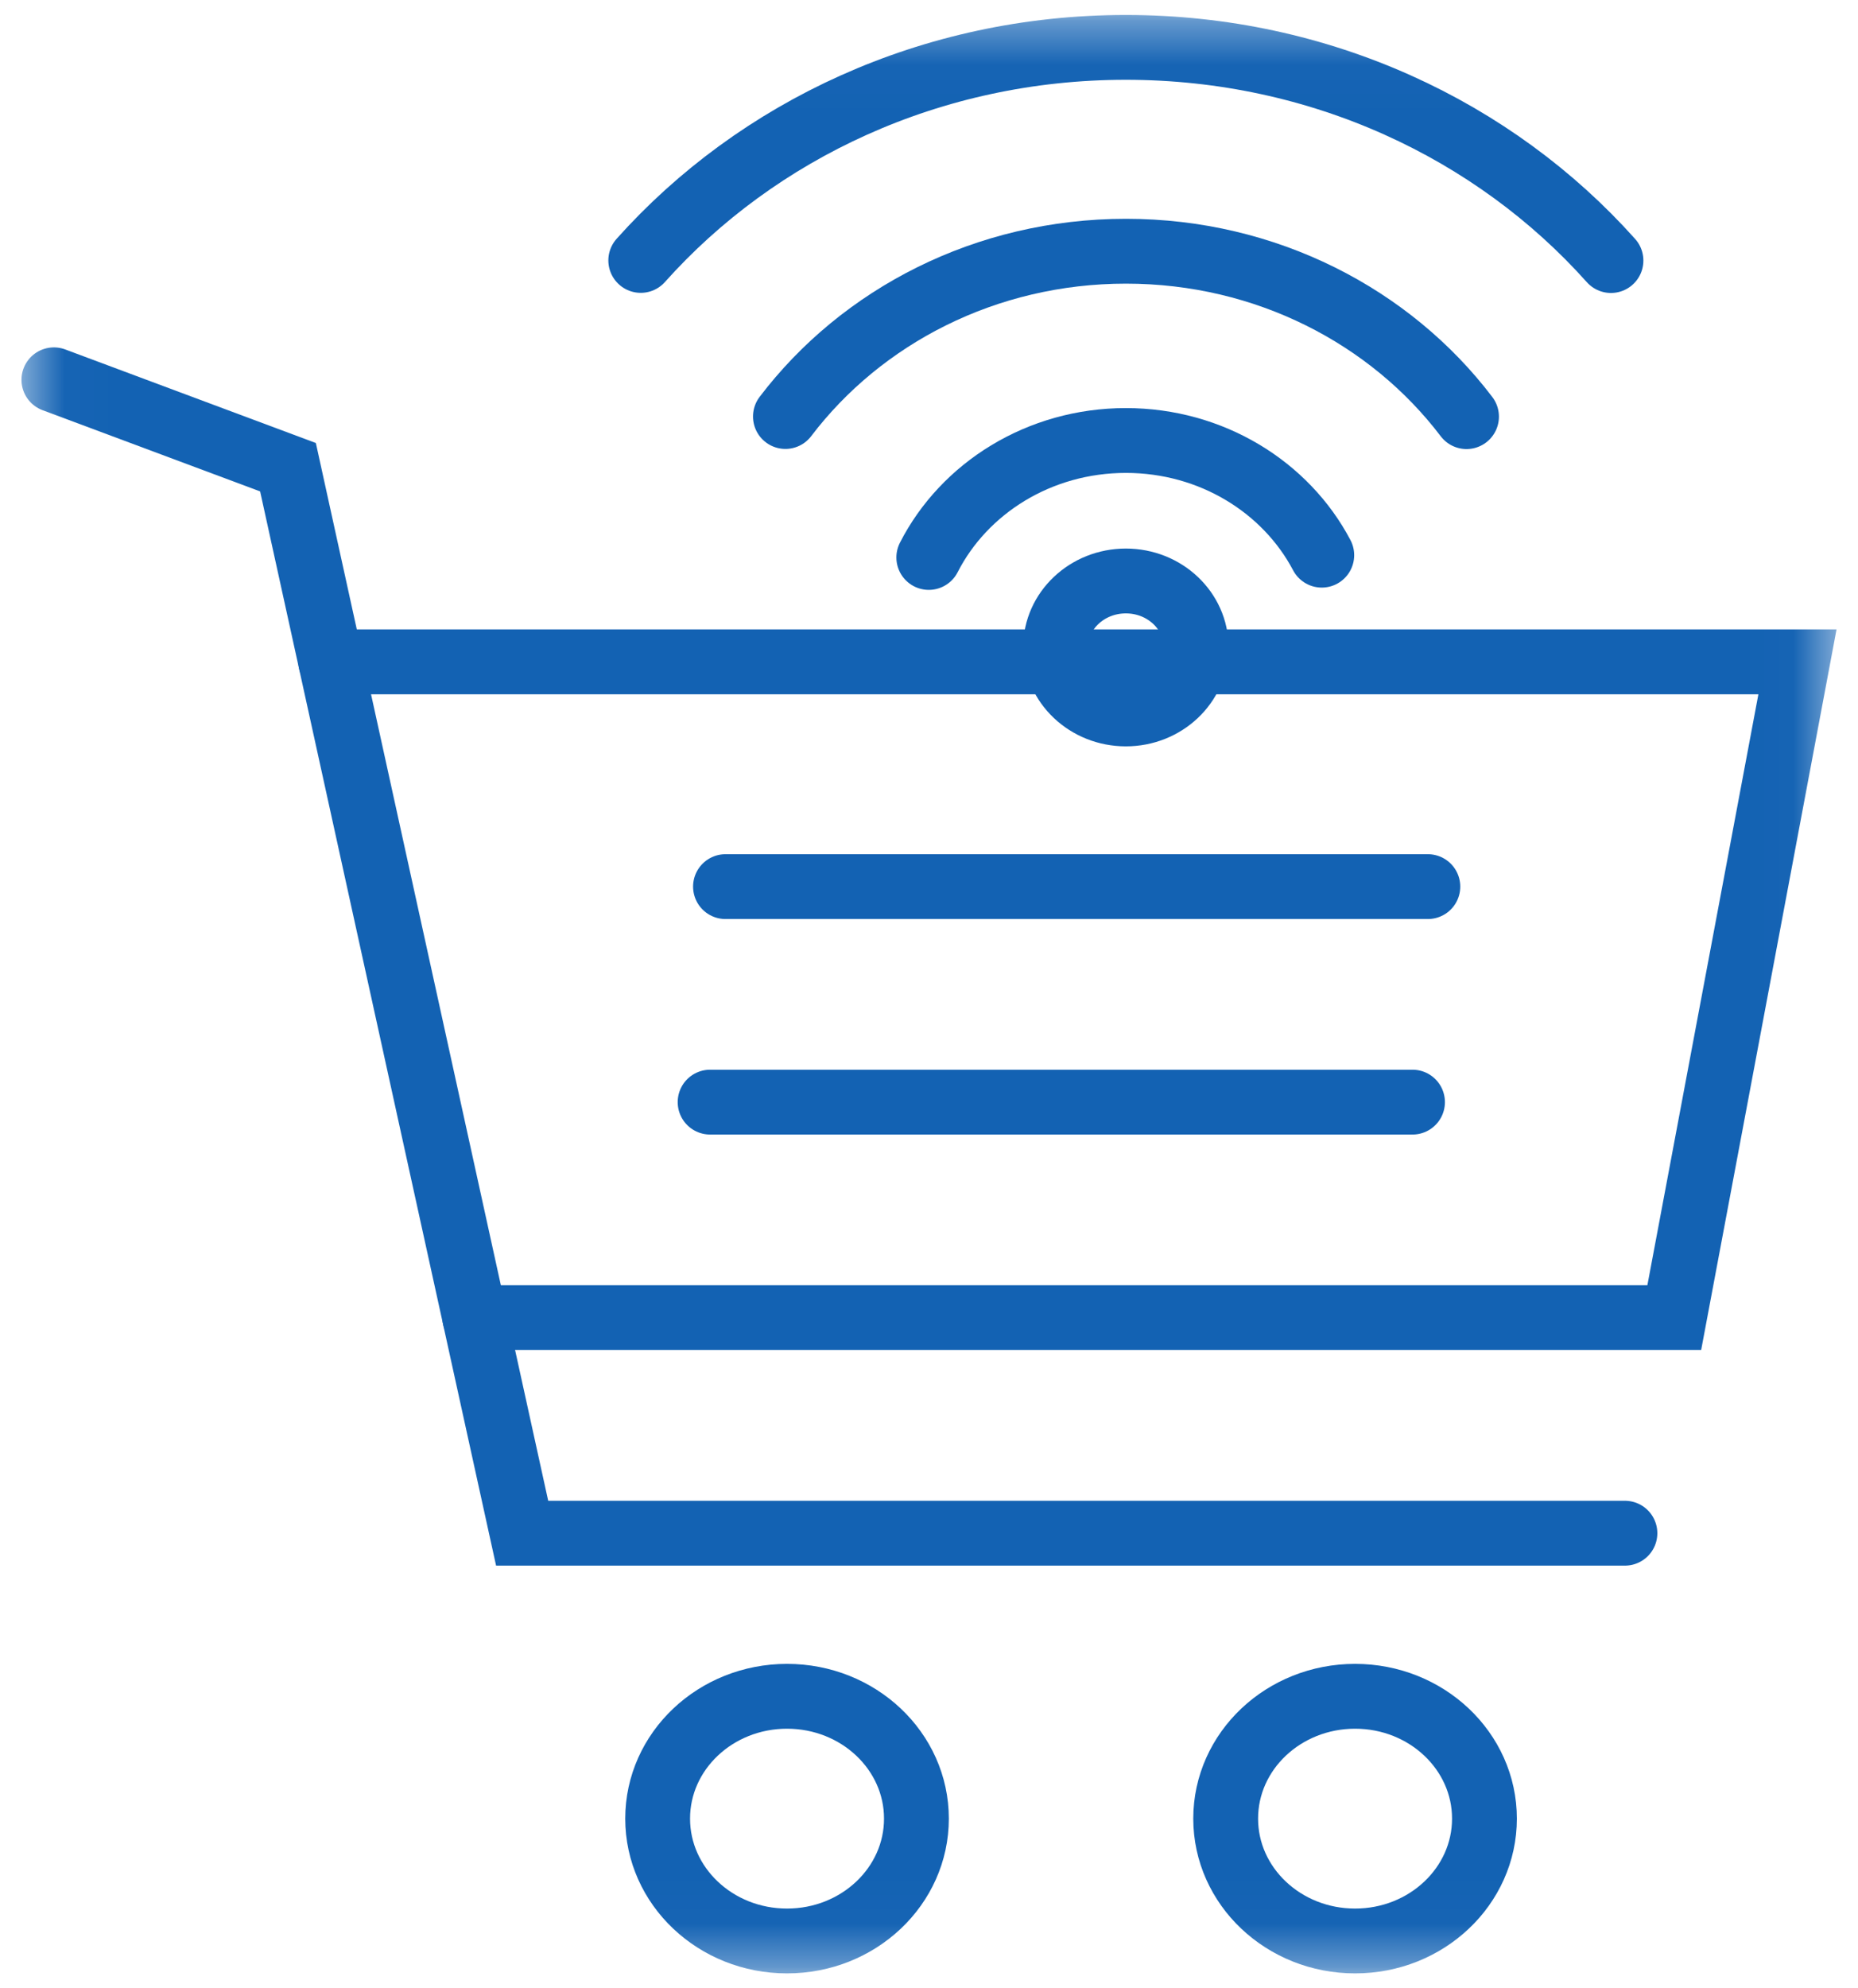
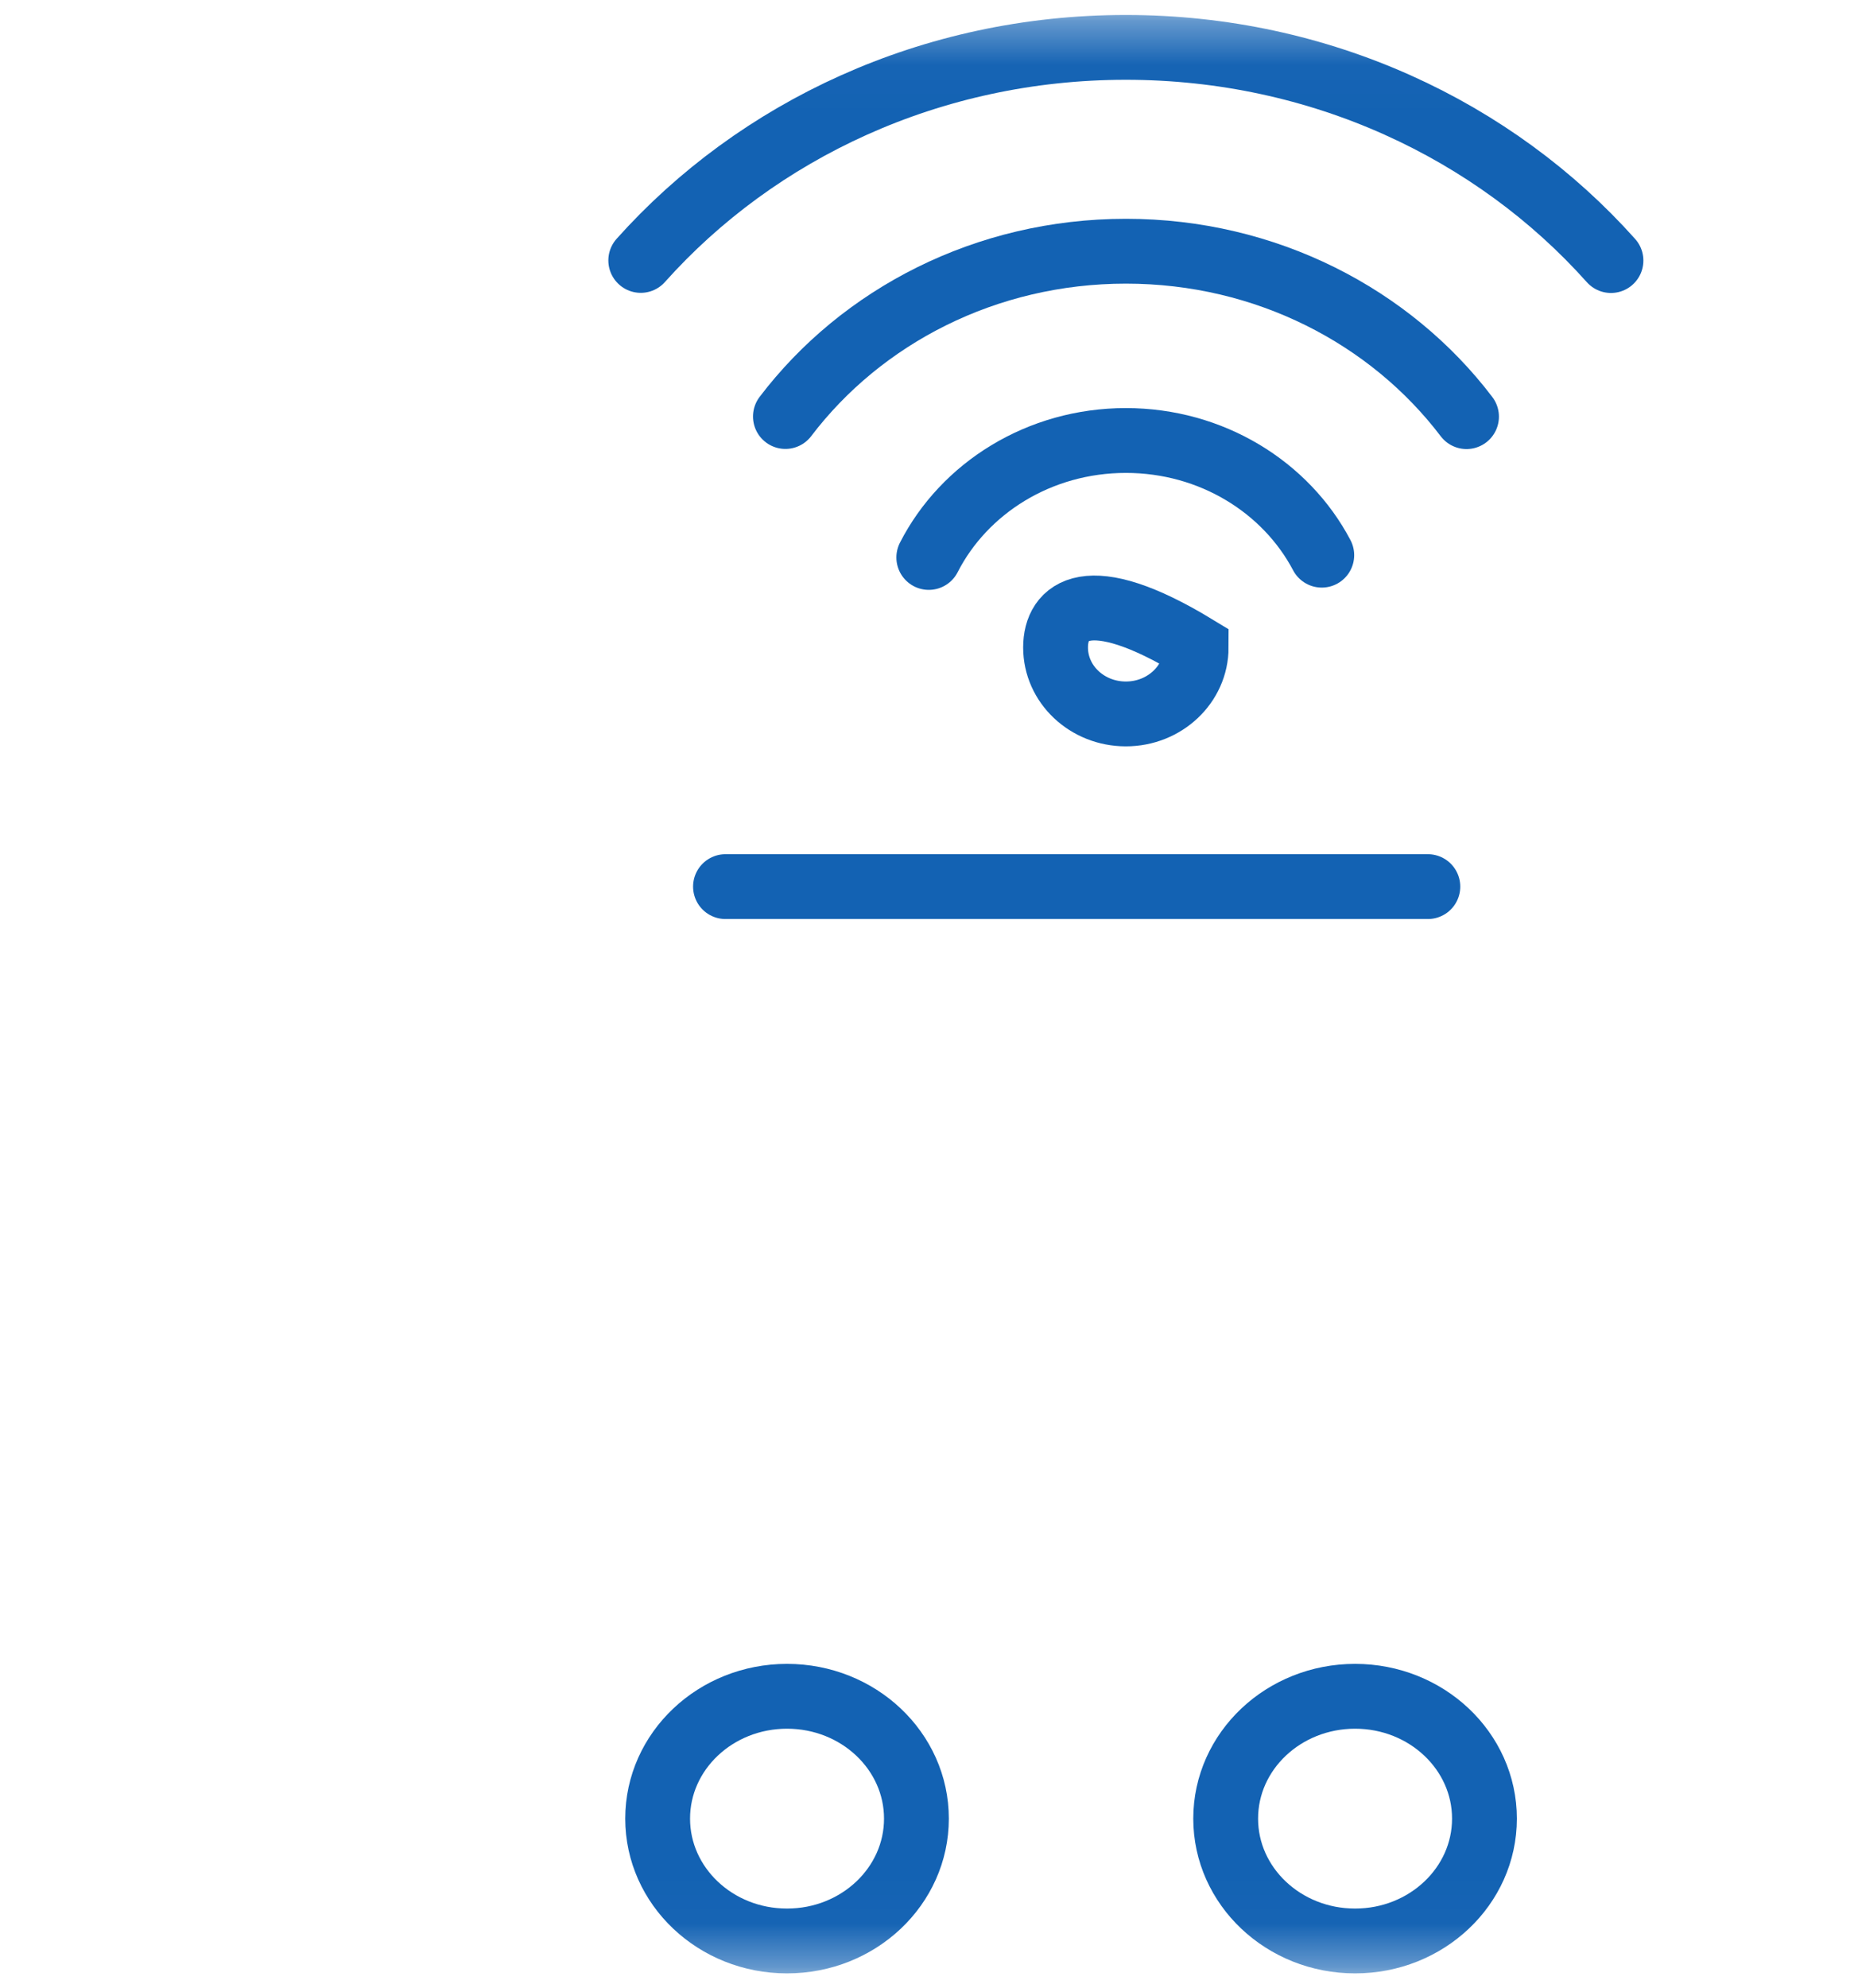
<svg xmlns="http://www.w3.org/2000/svg" width="43" height="46" viewBox="0 0 43 46" fill="none">
  <mask id="mask0_218_5172" style="mask-type:luminance" maskUnits="userSpaceOnUse" x="0" y="0" width="43" height="46">
-     <path d="M41.806 1.088V44.912H1.196V1.088H41.806Z" fill="white" stroke="white" stroke-width="1.5" />
-   </mask>
+     </mask>
  <g mask="url(#mask0_218_5172)">
    <path d="M1.247 8.787L6.665 10.809L12.084 35.471H37.606" stroke="#1362B3" stroke-width="1.5" stroke-miterlimit="10" stroke-linecap="round" />
  </g>
  <mask id="mask1_218_5172" style="mask-type:luminance" maskUnits="userSpaceOnUse" x="0" y="0" width="43" height="46">
    <path d="M41.806 1.088V44.912H1.196V1.088H41.806Z" fill="white" stroke="white" stroke-width="1.5" />
  </mask>
  <g mask="url(#mask1_218_5172)">
-     <path d="M7.655 15.312H41.599L38.748 30.483H10.988" stroke="#1362B3" stroke-width="1.5" stroke-miterlimit="10" stroke-linecap="round" />
-   </g>
+     </g>
  <path d="M16.79 20.512H33.045" stroke="#1362B3" stroke-width="1.5" stroke-miterlimit="10" stroke-linecap="round" />
-   <path d="M16.434 25.498H32.69" stroke="#1362B3" stroke-width="1.5" stroke-miterlimit="10" stroke-linecap="round" />
  <mask id="mask2_218_5172" style="mask-type:luminance" maskUnits="userSpaceOnUse" x="0" y="0" width="43" height="46">
    <path d="M41.806 1.088V44.912H1.196V1.088H41.806Z" fill="white" stroke="white" stroke-width="1.5" />
  </mask>
  <g mask="url(#mask2_218_5172)">
    <path d="M18.214 44.905C19.868 44.905 21.209 43.638 21.209 42.074C21.209 40.511 19.868 39.244 18.214 39.244C16.56 39.244 15.22 40.511 15.22 42.074C15.22 43.638 16.56 44.905 18.214 44.905Z" stroke="#1362B3" stroke-width="1.5" stroke-miterlimit="10" stroke-linecap="round" />
  </g>
  <mask id="mask3_218_5172" style="mask-type:luminance" maskUnits="userSpaceOnUse" x="0" y="0" width="43" height="46">
    <path d="M41.806 1.088V44.912H1.196V1.088H41.806Z" fill="white" stroke="white" stroke-width="1.5" />
  </mask>
  <g mask="url(#mask3_218_5172)">
    <path d="M31.361 44.905C33.014 44.905 34.355 43.638 34.355 42.074C34.355 40.511 33.014 39.244 31.361 39.244C29.707 39.244 28.366 40.511 28.366 42.074C28.366 43.638 29.707 44.905 31.361 44.905Z" stroke="#1362B3" stroke-width="1.5" stroke-miterlimit="10" stroke-linecap="round" />
  </g>
  <mask id="mask4_218_5172" style="mask-type:luminance" maskUnits="userSpaceOnUse" x="0" y="0" width="43" height="46">
    <path d="M41.806 1.088V44.912H1.196V1.088H41.806Z" fill="white" stroke="white" stroke-width="1.5" />
  </mask>
  <g mask="url(#mask4_218_5172)">
-     <path d="M26.056 16.517C26.954 16.517 27.683 15.829 27.683 14.979C27.683 14.13 26.954 13.441 26.056 13.441C25.157 13.441 24.429 14.13 24.429 14.979C24.429 15.829 25.157 16.517 26.056 16.517Z" stroke="#1362B3" stroke-width="1.5" stroke-miterlimit="10" stroke-linecap="round" />
+     <path d="M26.056 16.517C26.954 16.517 27.683 15.829 27.683 14.979C25.157 13.441 24.429 14.13 24.429 14.979C24.429 15.829 25.157 16.517 26.056 16.517Z" stroke="#1362B3" stroke-width="1.5" stroke-miterlimit="10" stroke-linecap="round" />
  </g>
  <mask id="mask5_218_5172" style="mask-type:luminance" maskUnits="userSpaceOnUse" x="0" y="0" width="43" height="46">
    <path d="M41.806 1.088V44.912H1.196V1.088H41.806Z" fill="white" stroke="white" stroke-width="1.5" />
  </mask>
  <g mask="url(#mask5_218_5172)">
    <path d="M21.495 12.897C22.313 11.296 24.048 10.191 26.056 10.191C28.042 10.191 29.761 11.271 30.59 12.844" stroke="#1362B3" stroke-width="1.5" stroke-miterlimit="10" stroke-linecap="round" />
  </g>
  <mask id="mask6_218_5172" style="mask-type:luminance" maskUnits="userSpaceOnUse" x="0" y="0" width="43" height="46">
    <path d="M41.806 1.088V44.912H1.196V1.088H41.806Z" fill="white" stroke="white" stroke-width="1.5" />
  </mask>
  <g mask="url(#mask6_218_5172)">
    <path d="M18.177 9.636C19.937 7.32 22.811 5.812 26.058 5.812C29.305 5.812 32.18 7.322 33.94 9.639" stroke="#1362B3" stroke-width="1.5" stroke-miterlimit="10" stroke-linecap="round" />
  </g>
  <mask id="mask7_218_5172" style="mask-type:luminance" maskUnits="userSpaceOnUse" x="0" y="0" width="43" height="46">
    <path d="M41.806 1.088V44.912H1.196V1.088H41.806Z" fill="white" stroke="white" stroke-width="1.5" />
  </mask>
  <g mask="url(#mask7_218_5172)">
    <path d="M14.829 6.025C17.523 3.01 21.552 1.096 26.055 1.096C30.559 1.096 34.589 3.011 37.283 6.028" stroke="#1362B3" stroke-width="1.5" stroke-miterlimit="10" stroke-linecap="round" />
  </g>
</svg>